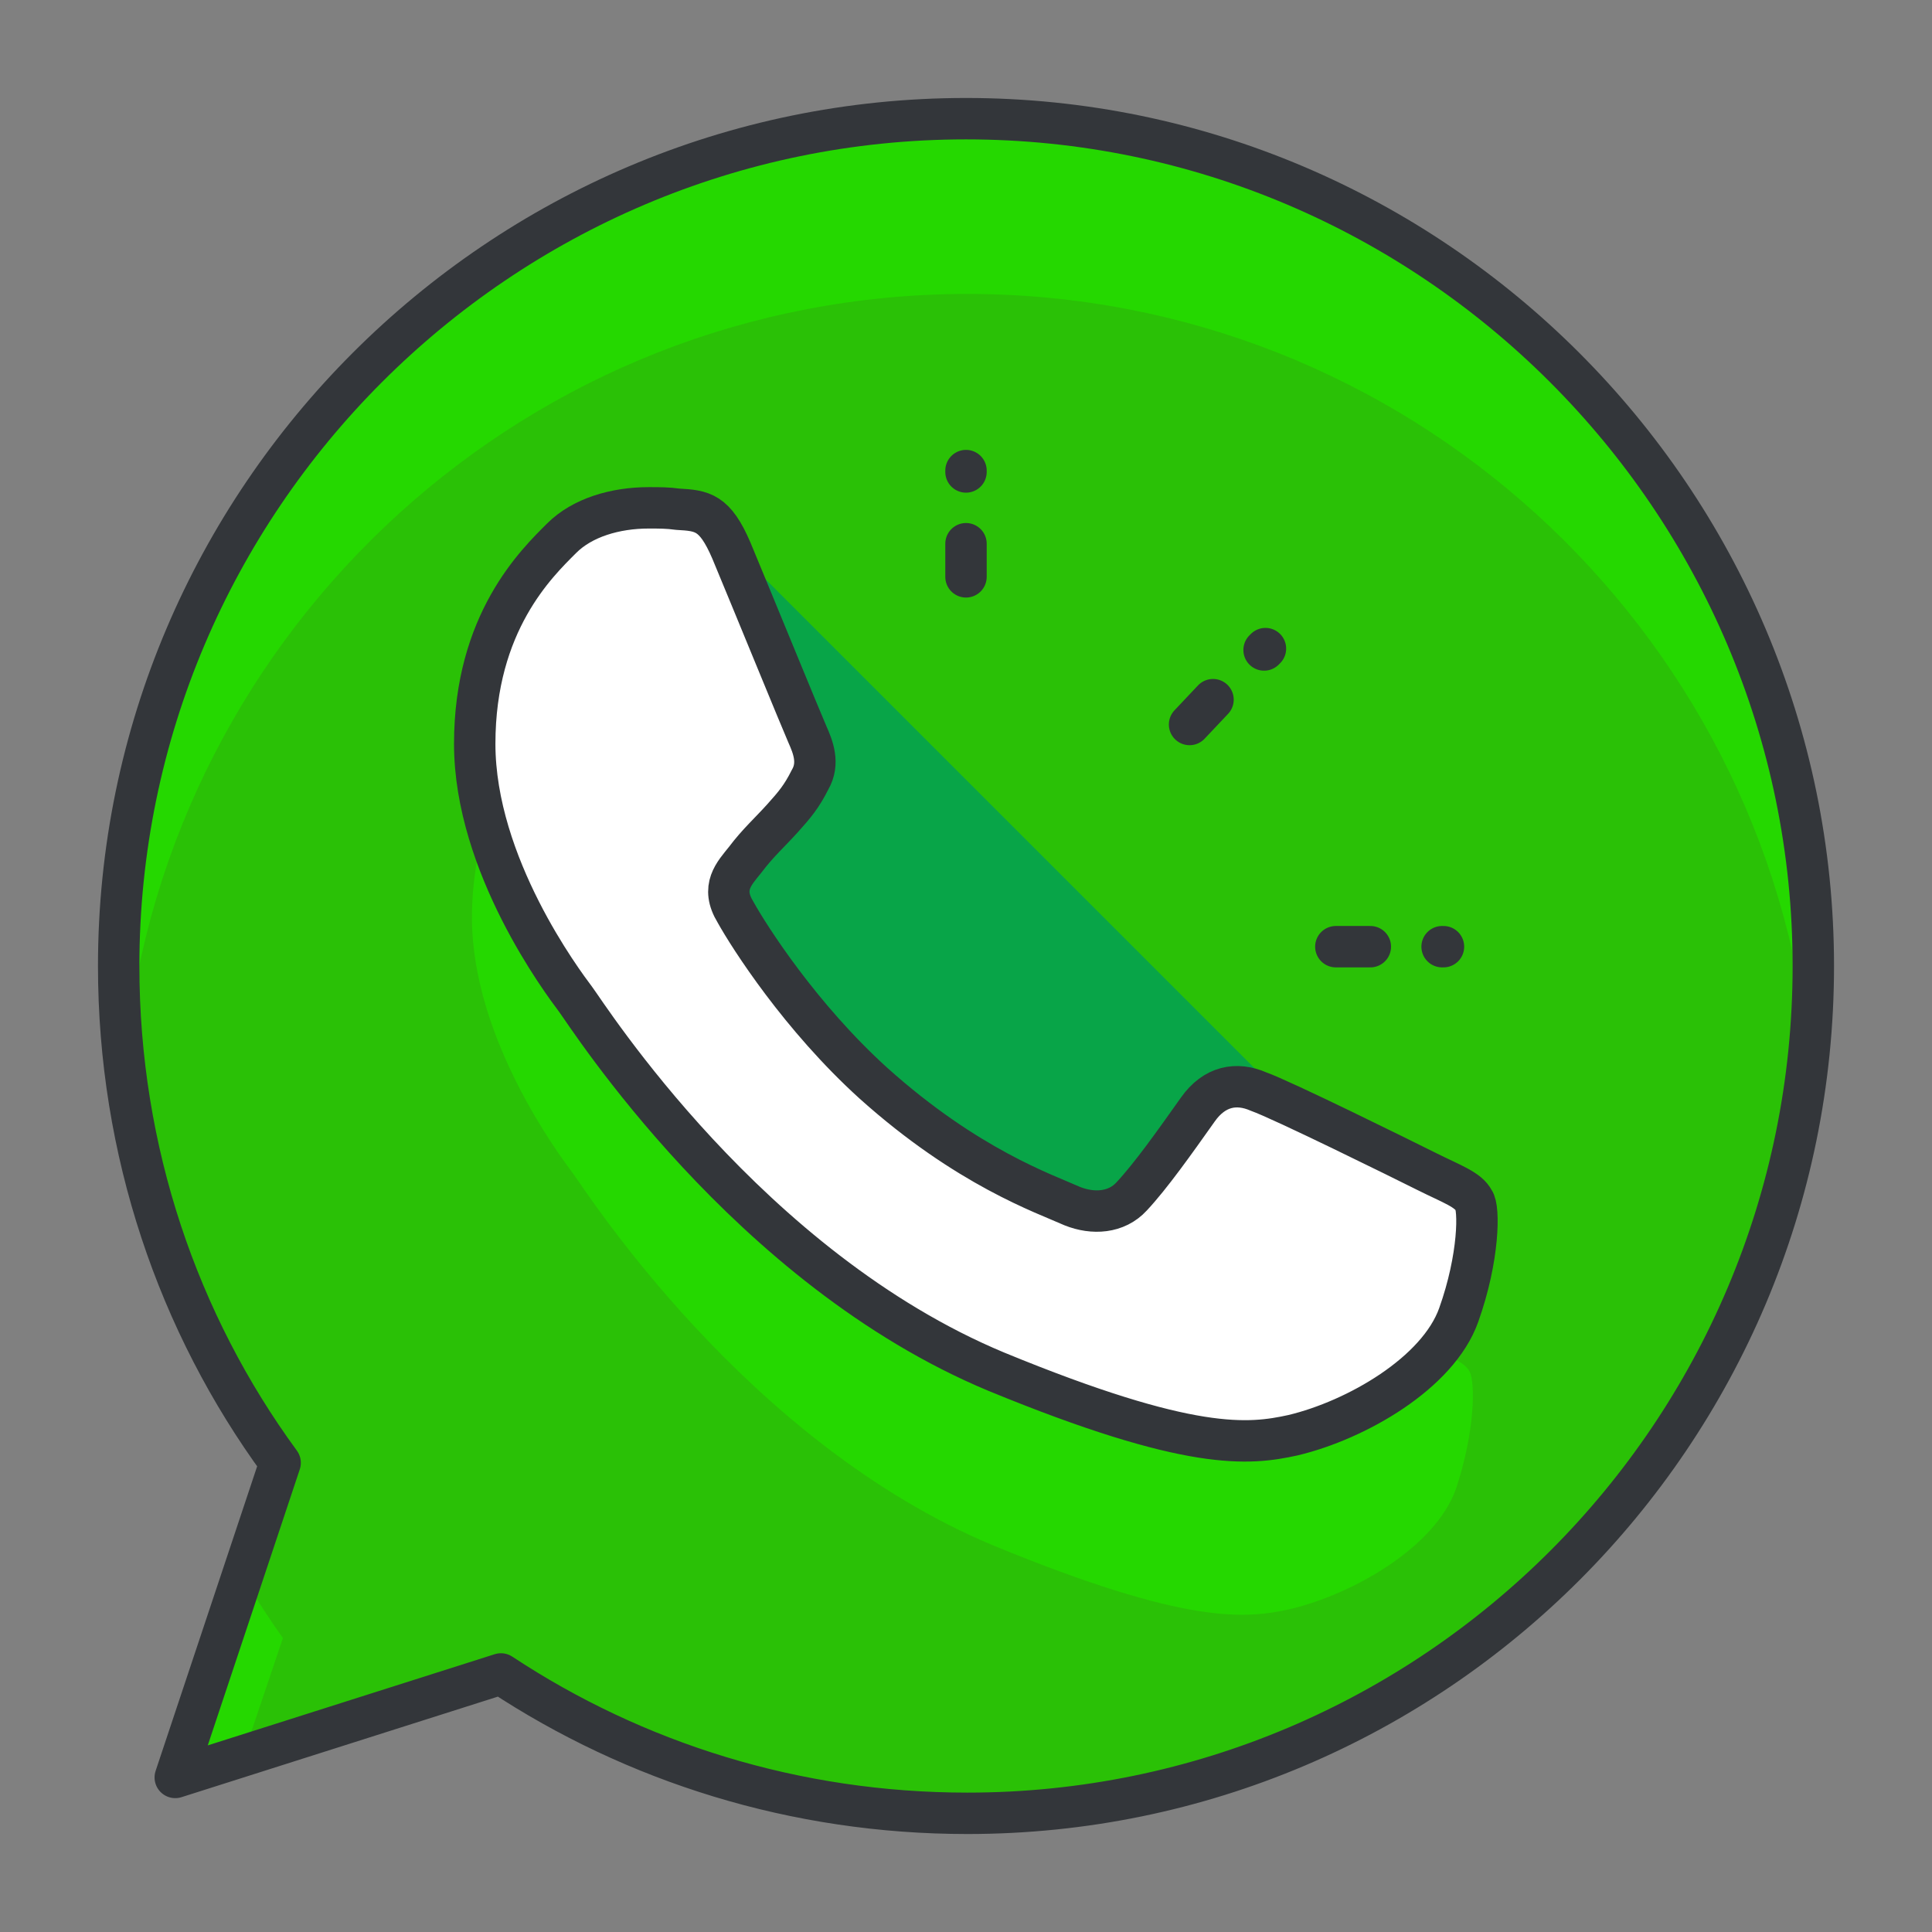
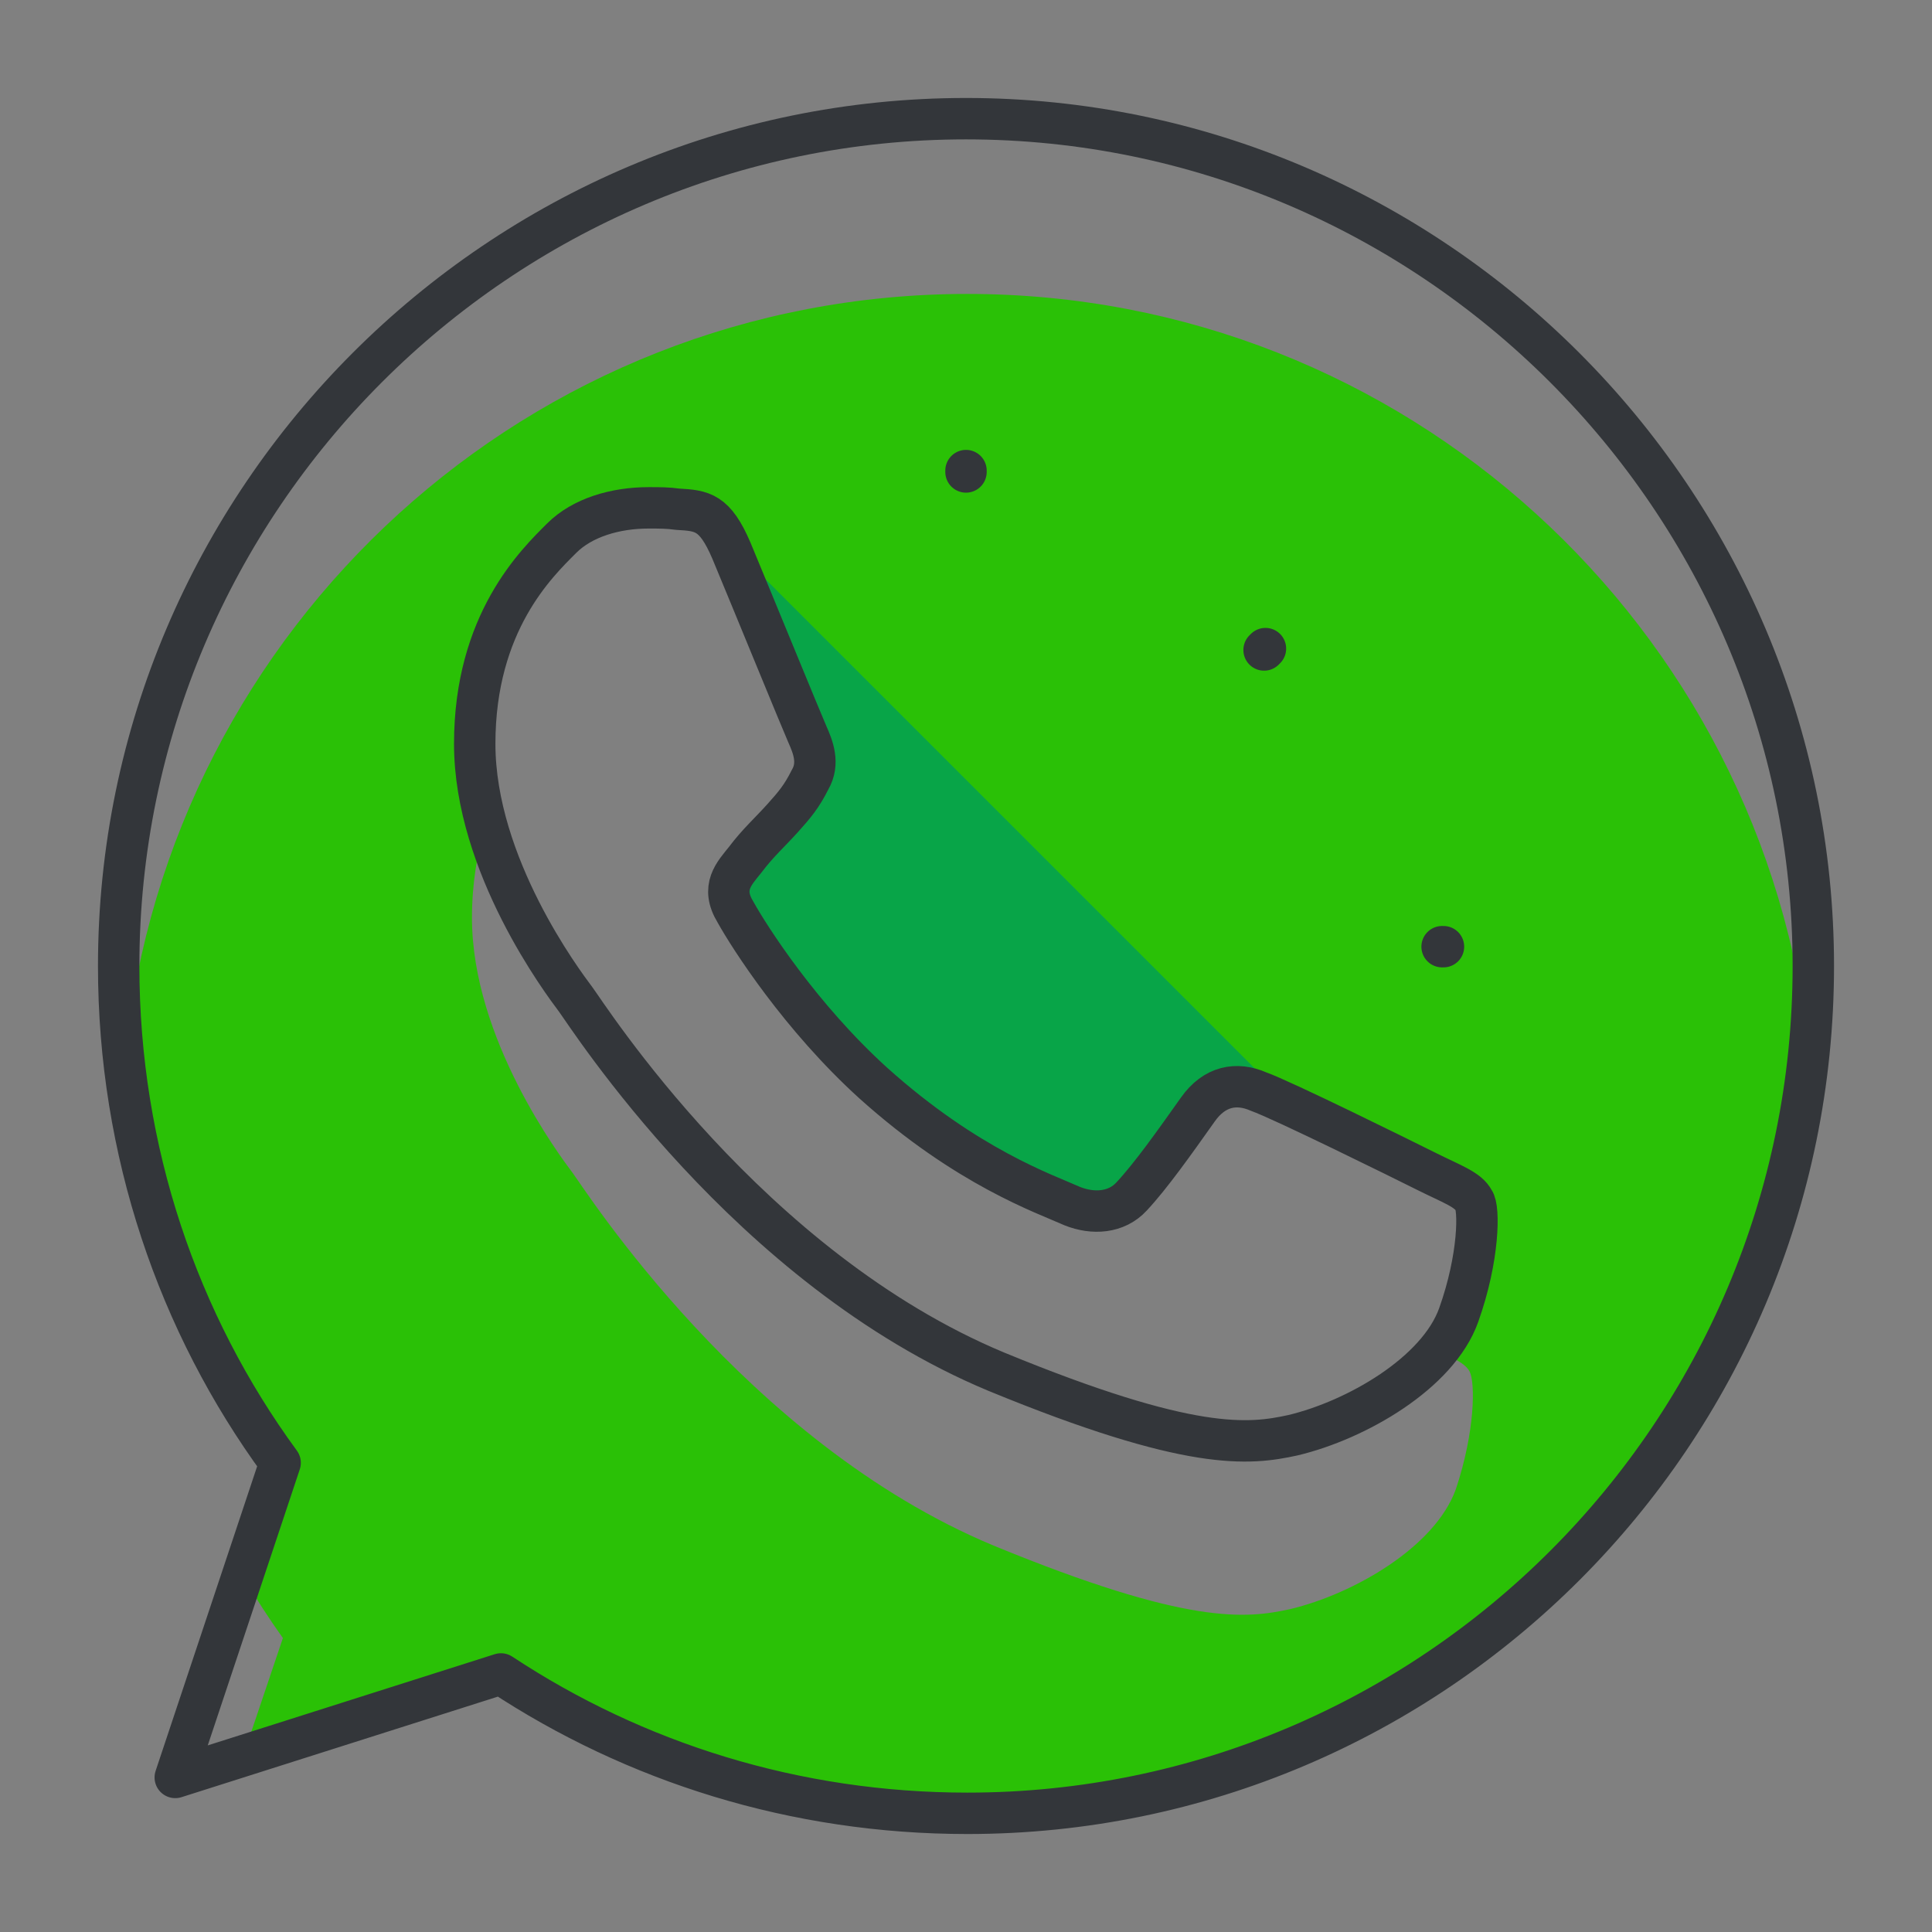
<svg xmlns="http://www.w3.org/2000/svg" version="1.1" x="0px" y="0px" viewBox="0 0 140 140" style="enable-background:new 0 0 140 140;" xml:space="preserve">
  <rect x="0" y="0" width="140" height="140" fill="#808080" stroke="none" />
  <style type="text/css">
	.st0{fill:#FFFFFF;}
	.st1{fill:#25D800;}
	.st2{fill:#2AC106;}
	.st3{fill:#08A548;}
	.st4{fill:#5CAA4F;}
	.st5{fill:none;stroke:#33363A;stroke-width:3;stroke-linecap:round;stroke-linejoin:round;stroke-miterlimit:10;}
</style>
  <g id="Calque_3">
-     <rect x="28.3" y="32.1" class="st0" width="83.1" height="77.2" />
-   </g>
+     </g>
  <g id="Layer_1">
    <g>
      <g>
        <g>
-           <path class="st1" d="M70,8.6L70,8.6L70,8.6C36.2,8.6,8.6,36.2,8.6,70c0,13.4,4.3,25.9,11.7,36l-7.6,22.8l23.6-7.5      c9.7,6.4,21.3,10.1,33.8,10.1c33.8,0,61.3-27.5,61.3-61.4C131.4,36.2,103.8,8.6,70,8.6z M105.7,95.3c-1.5,4.2-7.4,7.6-12,8.7      c-3.2,0.7-7.4,1.2-21.5-4.6c-18-7.5-29.6-25.8-30.5-27c-0.9-1.2-7.3-9.7-7.3-18.5c0-8.8,4.5-13.1,6.3-14.9      c1.5-1.5,3.9-2.2,6.3-2.2c0.8,0,1.4,0,2.1,0.1c1.8,0.1,2.7,0.2,3.9,3c1.5,3.6,5.1,12.4,5.5,13.3c0.4,0.9,0.9,2.1,0.2,3.3      c-0.6,1.2-1.1,1.8-2,2.8c-0.9,1-1.8,1.8-2.7,3c-0.8,1-1.8,2-0.7,3.8c1,1.8,4.7,7.6,10,12.4c6.8,6.1,12.4,8,14.4,8.9      c1.5,0.6,3.2,0.5,4.3-0.7c1.4-1.5,3.1-3.9,4.8-6.3c1.2-1.7,2.8-2,4.4-1.3c1.7,0.6,10.4,4.9,12.2,5.8c1.8,0.9,3,1.3,3.4,2.1      C107.2,87.5,107.2,91.1,105.7,95.3z" />
-         </g>
+           </g>
        <path class="st2" d="M36.3,121.2c9.7,6.4,21.3,10.1,33.8,10.1c31.7,0,57.8-24.2,61-55c-3.2-30.9-29.3-55-61-55h0     c-31.7,0-57.8,24.1-61,55c1.1,11,5.2,21.2,11.4,29.7l-2.8,8.4c0.9,1.5,1.8,2.9,2.8,4.3l-2.9,8.6L36.3,121.2z M34.3,53.8     c0-8.8,4.5-13.1,6.3-14.9c1.5-1.5,3.9-2.2,6.3-2.2c0.8,0,1.4,0,2.1,0.1c1.8,0.1,2.7,0.2,3.9,3c1.5,3.6,5.1,12.4,5.5,13.3     c0.4,0.9,0.9,2.1,0.2,3.3c-0.6,1.2-1.1,1.8-2,2.8c-0.2,0.3-0.5,0.5-0.7,0.8c1.2,2.8,2.2,5.3,2.4,5.8c0.4,0.9,0.9,2.1,0.2,3.3     c-0.5,1.1-0.9,1.6-1.7,2.4c1.7,2.2,3.8,4.6,6.2,6.8c6.9,6.1,12.4,8,14.4,8.9c1.5,0.6,3.2,0.5,4.3-0.7c1.4-1.5,3.1-3.9,4.8-6.3     c1.2-1.7,2.8-2,4.4-1.3c1.7,0.6,10.4,4.9,12.2,5.8c1.8,0.9,3,1.3,3.4,2.1c0.4,0.8,0.4,4.3-1,8.5c-0.3,0.9-0.8,1.7-1.5,2.5     c1.3,0.6,2.2,1,2.5,1.6c0.4,0.8,0.4,4.3-1,8.5c-1.5,4.2-7.4,7.6-12,8.7c-3.2,0.7-7.4,1.2-21.5-4.6c-18-7.5-29.6-25.8-30.5-27     c-0.9-1.2-7.3-9.7-7.3-18.5c0-2.5,0.4-4.7,0.9-6.5C34.7,58,34.3,55.9,34.3,53.8z" />
        <g>
          <path class="st3" d="M91.1,78.9c0.4,0.1,1.3,0.5,2.3,1l-41-41c0.1,0.3,0.3,0.6,0.4,0.9c1.5,3.6,5.1,12.4,5.5,13.3      c0.4,0.9,0.9,2.1,0.2,3.3c-0.6,1.2-1.1,1.8-2,2.8c-0.9,1-1.8,1.8-2.7,3c-0.8,1-1.8,2-0.7,3.8c1,1.8,4.7,7.6,10,12.4      c6.8,6.1,12.4,8,14.4,8.9c1.5,0.6,3.2,0.5,4.3-0.7c1.4-1.5,3.1-3.9,4.8-6.3C87.9,78.5,89.5,78.3,91.1,78.9z" />
          <path class="st4" d="M34.4,53.9l-0.4,0.4l0.4,0.4C34.4,54.5,34.4,54.2,34.4,53.9z" />
        </g>
        <g>
          <path class="st5" d="M70,8.6L70,8.6L70,8.6C36.2,8.6,8.6,36.2,8.6,70c0,13.4,4.3,25.9,11.7,36l-7.6,22.8l23.6-7.5      c9.7,6.4,21.3,10.1,33.8,10.1c33.8,0,61.3-27.5,61.3-61.4C131.4,36.2,103.8,8.6,70,8.6z M105.7,95.3c-1.5,4.2-7.4,7.6-12,8.7      c-3.2,0.7-7.4,1.2-21.5-4.6c-18-7.5-29.6-25.8-30.5-27c-0.9-1.2-7.3-9.7-7.3-18.5c0-8.8,4.5-13.1,6.3-14.9      c1.5-1.5,3.9-2.2,6.3-2.2c0.8,0,1.4,0,2.1,0.1c1.8,0.1,2.7,0.2,3.9,3c1.5,3.6,5.1,12.4,5.5,13.3c0.4,0.9,0.9,2.1,0.2,3.3      c-0.6,1.2-1.1,1.8-2,2.8c-0.9,1-1.8,1.8-2.7,3c-0.8,1-1.8,2-0.7,3.8c1,1.8,4.7,7.6,10,12.4c6.8,6.1,12.4,8,14.4,8.9      c1.5,0.6,3.2,0.5,4.3-0.7c1.4-1.5,3.1-3.9,4.8-6.3c1.2-1.7,2.8-2,4.4-1.3c1.7,0.6,10.4,4.9,12.2,5.8c1.8,0.9,3,1.3,3.4,2.1      C107.2,87.5,107.2,91.1,105.7,95.3z" />
        </g>
      </g>
      <g>
        <g>
-           <line class="st5" x1="86.2" y1="52.5" x2="87.9" y2="50.7" />
          <line class="st5" x1="91.7" y1="47" x2="91.6" y2="47.1" />
        </g>
        <g>
          <g>
-             <line class="st5" x1="70" y1="41.8" x2="70" y2="39.4" />
            <line class="st5" x1="70" y1="34.1" x2="70" y2="34.2" />
          </g>
          <g>
-             <line class="st5" x1="96.8" y1="68.6" x2="99.3" y2="68.6" />
            <line class="st5" x1="104.6" y1="68.6" x2="104.5" y2="68.6" />
          </g>
        </g>
      </g>
    </g>
  </g>
</svg>